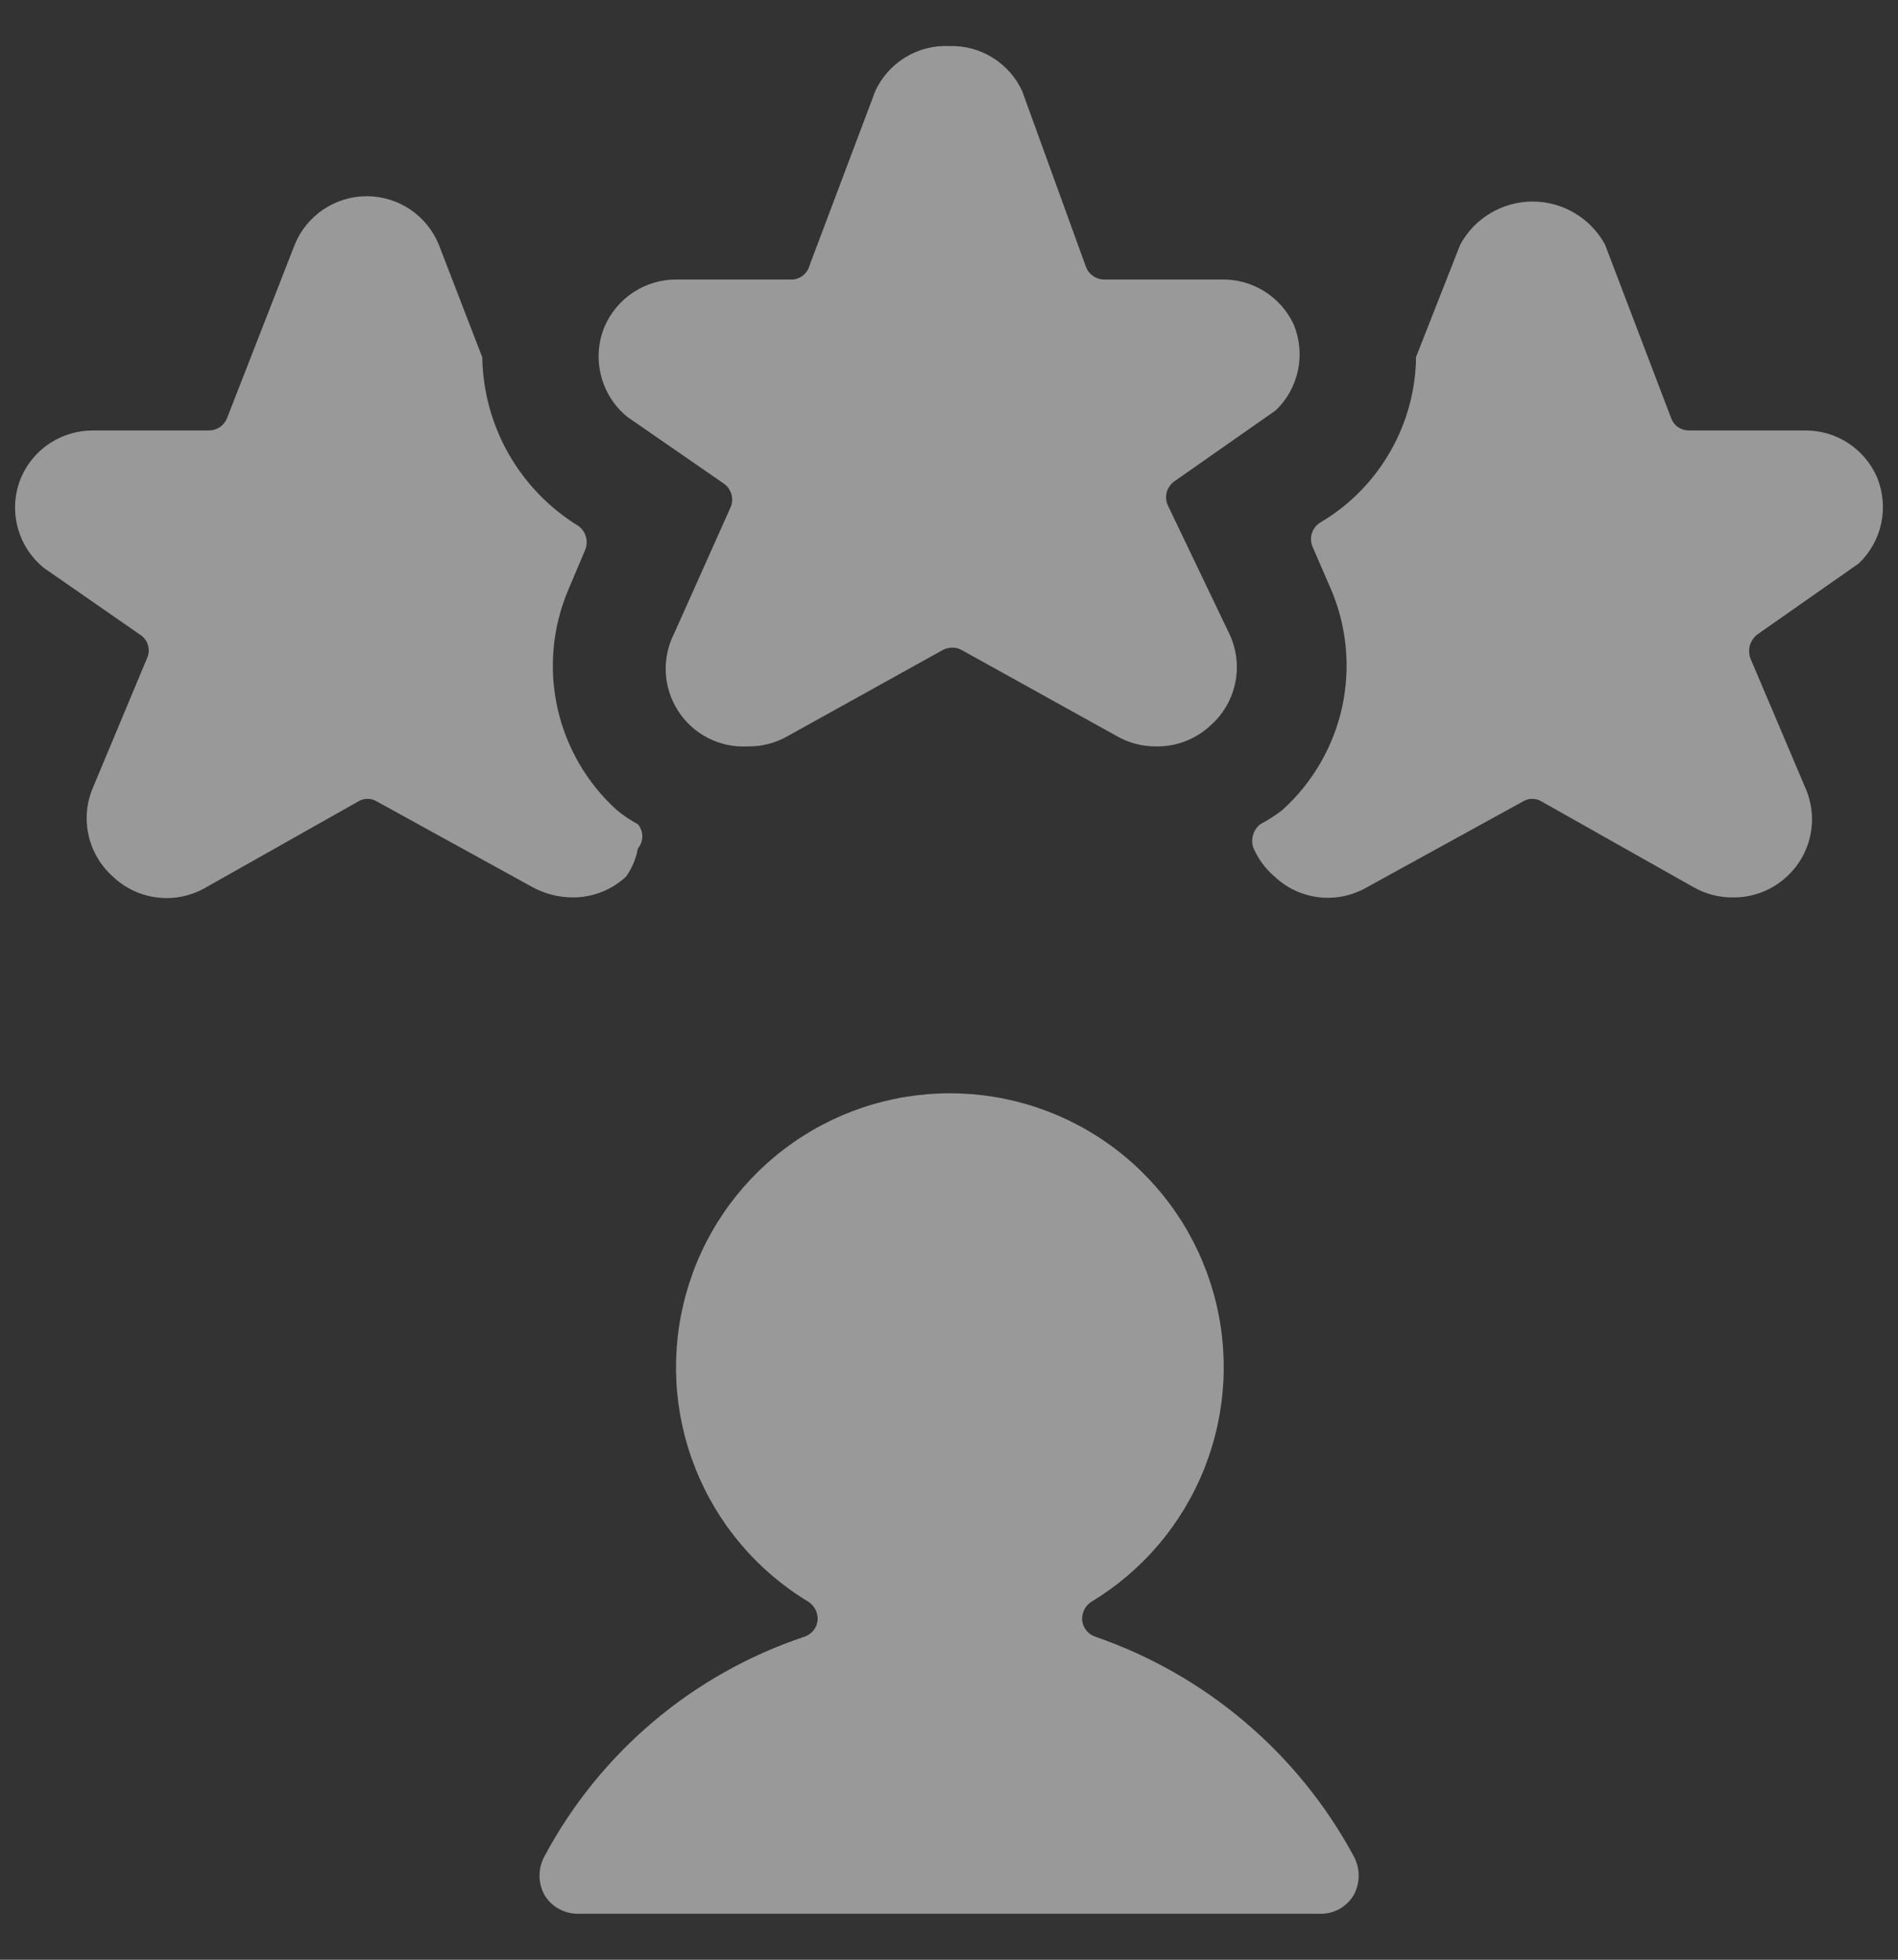
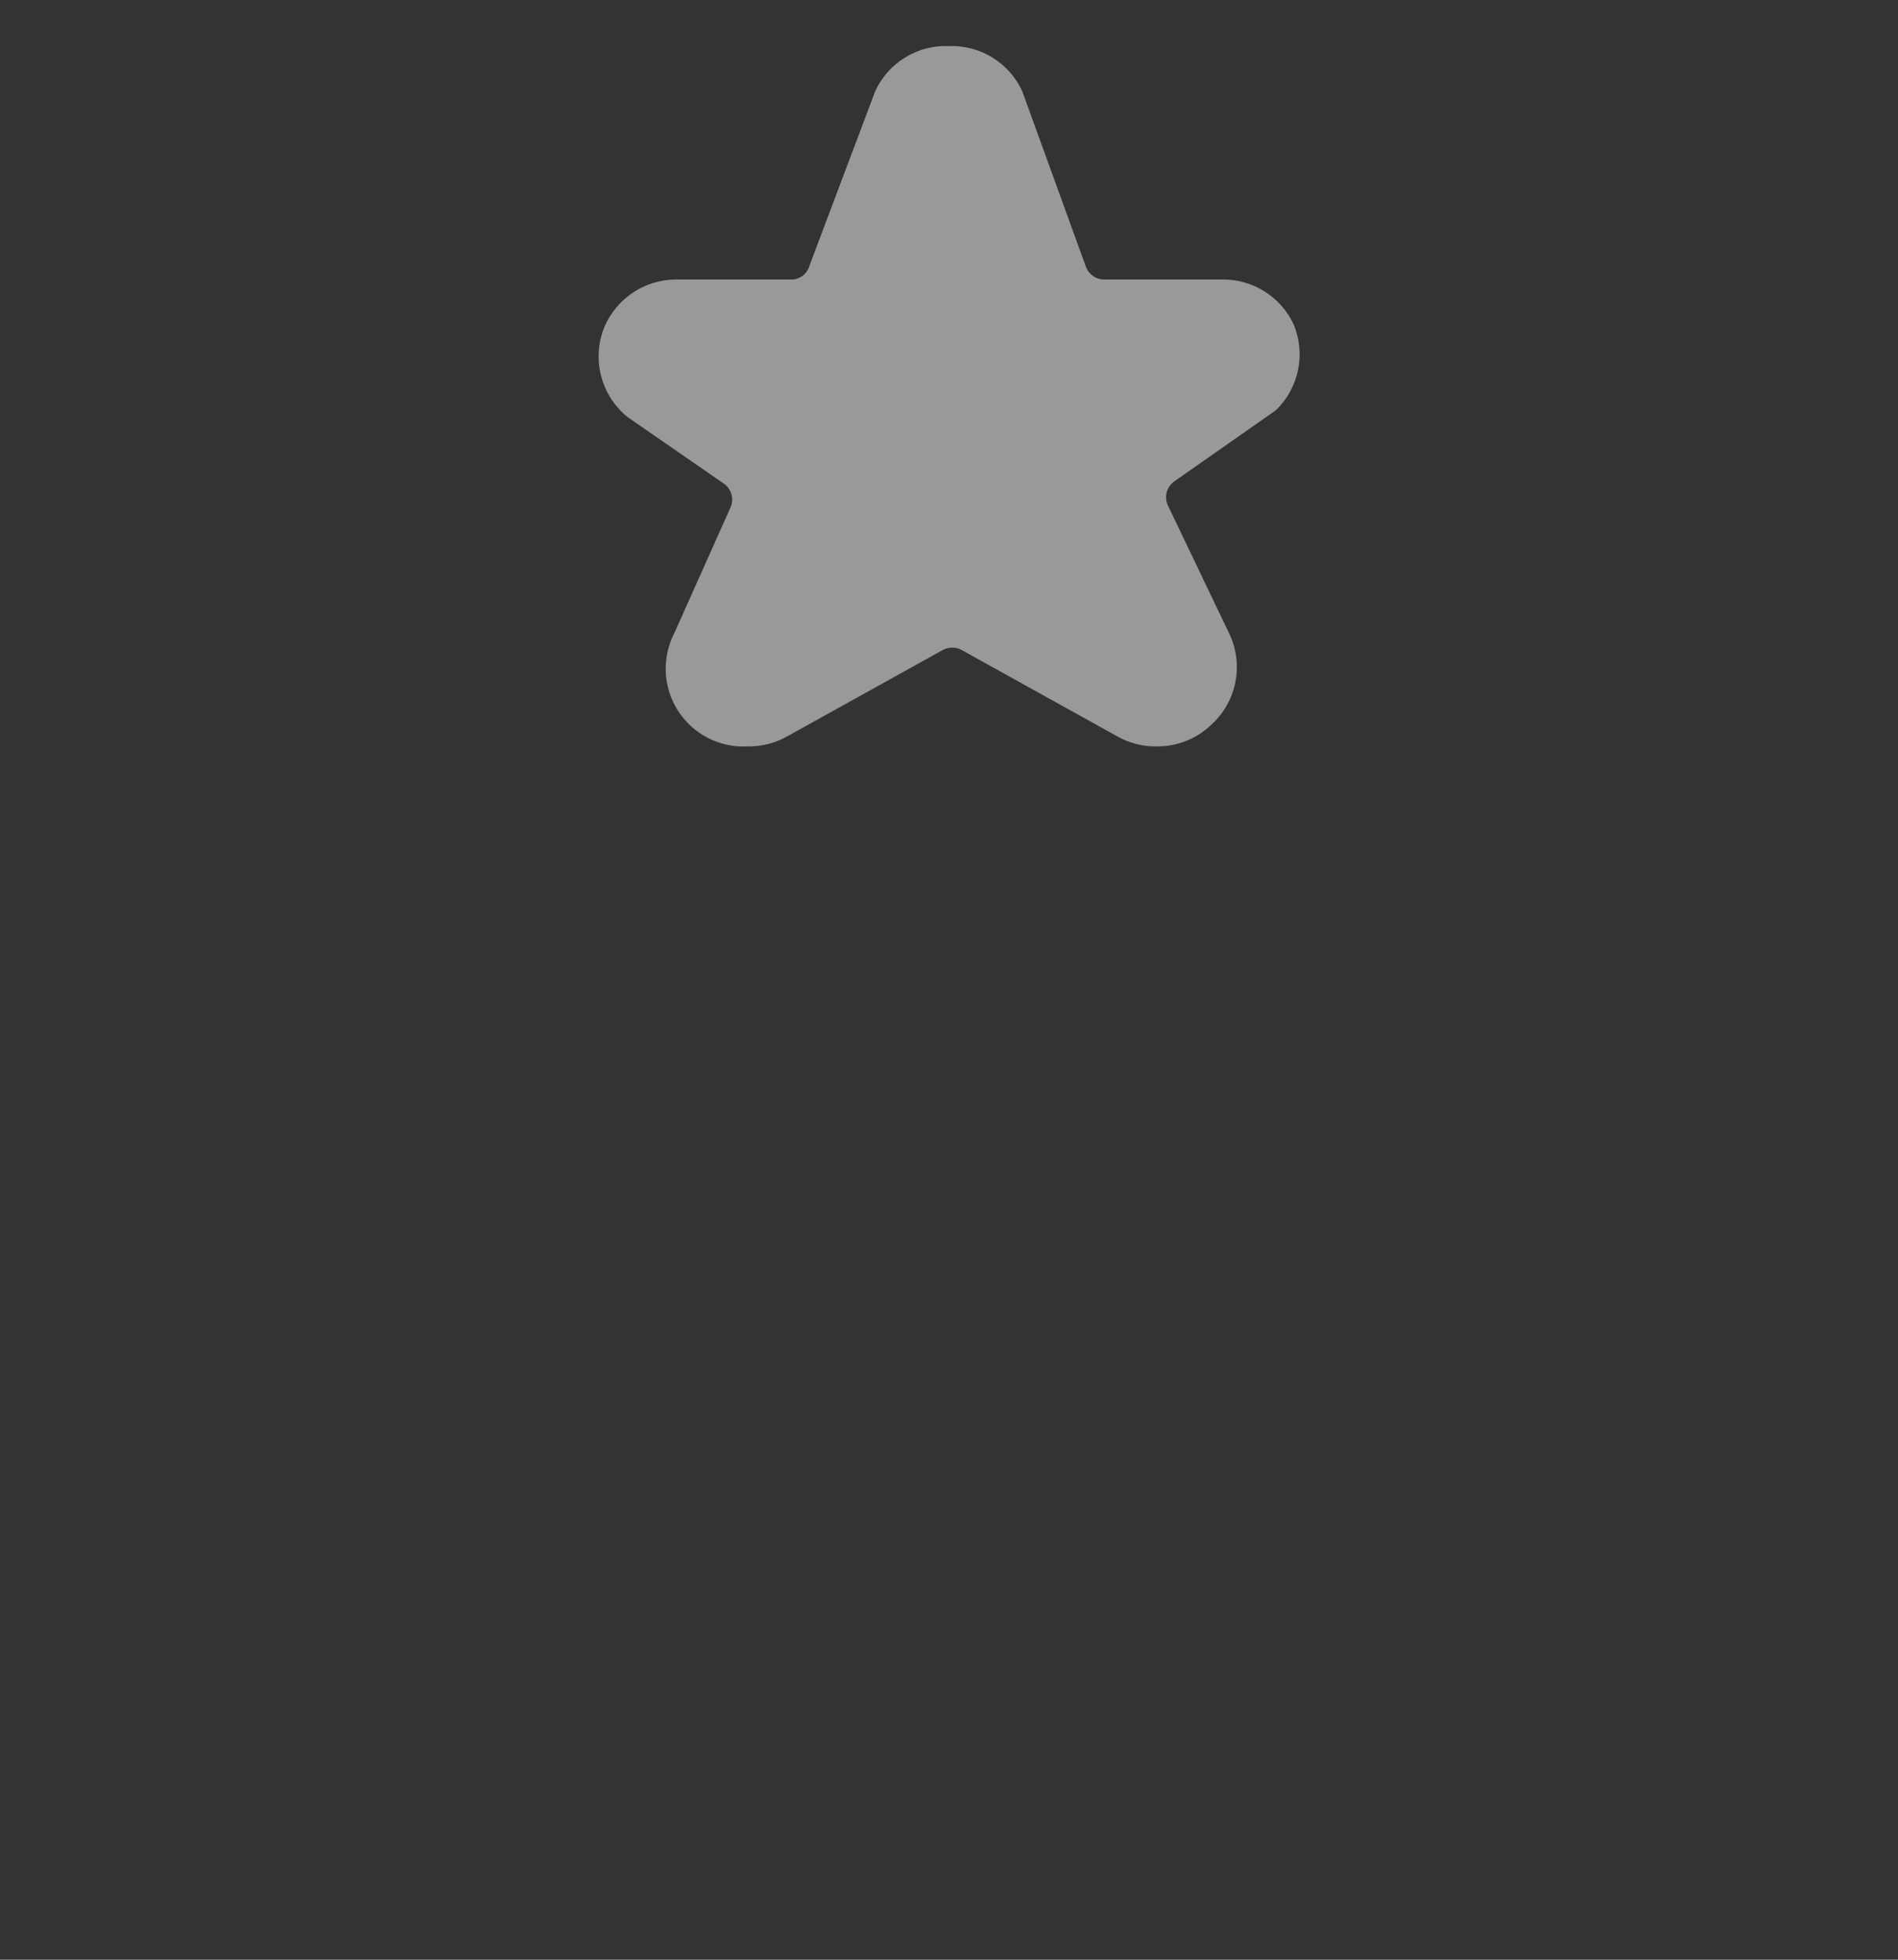
<svg xmlns="http://www.w3.org/2000/svg" width="31" height="32" viewBox="0 0 31 32" fill="none">
  <rect x="0" y="0" width="31" height="32" fill="#333333" stroke="none" />
  <g opacity="0.5">
-     <path d="M17.891 26.726C17.833 26.707 17.782 26.671 17.744 26.624C17.705 26.577 17.681 26.519 17.675 26.459C17.67 26.399 17.682 26.339 17.709 26.285C17.735 26.231 17.776 26.186 17.827 26.154C18.664 25.649 19.311 24.884 19.672 23.975C20.032 23.067 20.086 22.066 19.823 21.125C19.561 20.183 18.998 19.354 18.22 18.763C17.442 18.172 16.492 17.852 15.514 17.852C14.537 17.852 13.587 18.172 12.809 18.763C12.031 19.354 11.468 20.183 11.206 21.125C10.943 22.066 10.996 23.067 11.357 23.975C11.717 24.884 12.365 25.649 13.202 26.154C13.252 26.186 13.293 26.231 13.32 26.285C13.347 26.339 13.359 26.399 13.354 26.459C13.348 26.519 13.324 26.577 13.285 26.624C13.247 26.671 13.196 26.707 13.138 26.726C11.317 27.334 9.799 28.616 8.894 30.309C8.84 30.407 8.812 30.516 8.812 30.627C8.812 30.738 8.84 30.847 8.894 30.945C8.951 31.038 9.031 31.116 9.127 31.169C9.223 31.222 9.331 31.25 9.44 31.25H21.576C21.684 31.249 21.79 31.221 21.883 31.168C21.977 31.114 22.055 31.037 22.11 30.945C22.163 30.847 22.191 30.738 22.191 30.627C22.191 30.516 22.163 30.407 22.11 30.309C21.202 28.628 19.696 27.349 17.891 26.726Z" fill="white" />
-     <path d="M30.662 7.804C30.564 7.573 30.399 7.375 30.189 7.237C29.978 7.099 29.732 7.027 29.48 7.029H27.587C27.523 7.03 27.46 7.011 27.408 6.975C27.355 6.938 27.316 6.886 27.294 6.826L26.214 3.992C26.098 3.78 25.927 3.603 25.719 3.48C25.511 3.356 25.274 3.291 25.032 3.291C24.791 3.291 24.553 3.356 24.345 3.48C24.137 3.603 23.967 3.78 23.851 3.992L23.126 5.835V5.924C23.104 6.457 22.948 6.976 22.672 7.433C22.397 7.891 22.011 8.272 21.55 8.541C21.491 8.582 21.447 8.642 21.426 8.712C21.405 8.781 21.409 8.855 21.436 8.923L21.728 9.596C21.996 10.208 22.063 10.888 21.922 11.541C21.78 12.193 21.437 12.784 20.941 13.23C20.828 13.316 20.709 13.392 20.585 13.459C20.528 13.503 20.487 13.563 20.467 13.632C20.446 13.7 20.447 13.773 20.47 13.84C20.547 14.021 20.664 14.182 20.814 14.31C21.012 14.499 21.267 14.619 21.54 14.651C21.813 14.683 22.088 14.626 22.326 14.488L24.867 13.091C24.915 13.06 24.97 13.044 25.026 13.044C25.082 13.044 25.137 13.06 25.185 13.091L27.663 14.488C27.86 14.6 28.084 14.657 28.311 14.654C28.636 14.656 28.95 14.533 29.188 14.31C29.384 14.129 29.518 13.89 29.571 13.627C29.623 13.365 29.591 13.092 29.48 12.849L28.59 10.752C28.565 10.683 28.562 10.607 28.582 10.537C28.603 10.466 28.646 10.403 28.705 10.358L30.357 9.202C30.542 9.027 30.67 8.8 30.725 8.55C30.779 8.301 30.757 8.041 30.662 7.804Z" fill="white" />
-     <path d="M10.063 13.218C9.58 12.776 9.245 12.196 9.104 11.557C8.963 10.918 9.023 10.251 9.275 9.647L9.555 8.986C9.584 8.919 9.59 8.843 9.572 8.772C9.553 8.7 9.511 8.637 9.453 8.592C8.979 8.303 8.586 7.898 8.31 7.416C8.035 6.934 7.886 6.39 7.877 5.835L7.166 3.992C7.07 3.759 6.907 3.56 6.698 3.419C6.488 3.279 6.242 3.204 5.99 3.204C5.738 3.204 5.492 3.279 5.283 3.419C5.073 3.56 4.91 3.759 4.815 3.992L3.709 6.826C3.686 6.885 3.646 6.936 3.594 6.972C3.542 7.009 3.48 7.028 3.417 7.029H1.523C1.272 7.027 1.025 7.099 0.815 7.237C0.604 7.375 0.44 7.573 0.342 7.804C0.237 8.058 0.218 8.339 0.287 8.605C0.356 8.871 0.509 9.107 0.723 9.278L2.299 10.371C2.358 10.412 2.401 10.473 2.419 10.543C2.438 10.613 2.431 10.687 2.4 10.752L1.523 12.849C1.415 13.095 1.387 13.369 1.445 13.632C1.502 13.894 1.64 14.132 1.841 14.311C2.041 14.502 2.298 14.624 2.574 14.656C2.849 14.688 3.127 14.629 3.366 14.489L5.844 13.091C5.891 13.06 5.946 13.044 6.003 13.044C6.059 13.044 6.114 13.06 6.162 13.091L8.703 14.489C8.906 14.598 9.133 14.655 9.364 14.654C9.685 14.653 9.994 14.53 10.228 14.311C10.324 14.174 10.389 14.018 10.419 13.853C10.465 13.798 10.491 13.728 10.491 13.656C10.491 13.584 10.465 13.514 10.419 13.459C10.292 13.392 10.173 13.311 10.063 13.218Z" fill="white" />
    <path d="M19.073 8.249C19.042 8.18 19.037 8.103 19.058 8.031C19.079 7.959 19.125 7.897 19.187 7.855L20.839 6.699C21.022 6.522 21.148 6.294 21.2 6.045C21.252 5.796 21.228 5.536 21.131 5.301C21.027 5.076 20.86 4.887 20.65 4.756C20.44 4.625 20.197 4.558 19.95 4.564H18.043C17.978 4.566 17.913 4.547 17.859 4.511C17.804 4.474 17.762 4.422 17.738 4.361L16.696 1.489C16.592 1.262 16.422 1.071 16.21 0.94C15.998 0.809 15.751 0.744 15.502 0.752C15.25 0.741 15.001 0.805 14.786 0.937C14.571 1.068 14.4 1.26 14.295 1.489L13.227 4.322C13.212 4.385 13.179 4.441 13.131 4.485C13.084 4.528 13.024 4.555 12.96 4.564H11.054C10.803 4.562 10.556 4.634 10.346 4.772C10.135 4.91 9.971 5.107 9.872 5.339C9.768 5.593 9.749 5.874 9.818 6.139C9.887 6.405 10.039 6.642 10.254 6.813L11.817 7.893C11.879 7.935 11.925 7.997 11.946 8.069C11.967 8.141 11.962 8.219 11.931 8.287L11.016 10.333C10.913 10.532 10.864 10.754 10.874 10.978C10.884 11.202 10.954 11.419 11.075 11.607C11.196 11.796 11.365 11.949 11.565 12.051C11.764 12.153 11.987 12.2 12.211 12.188C12.438 12.192 12.661 12.135 12.859 12.023L15.4 10.613C15.447 10.588 15.5 10.575 15.553 10.575C15.606 10.575 15.658 10.588 15.705 10.613L18.247 12.023C18.444 12.135 18.668 12.192 18.895 12.188C19.22 12.191 19.534 12.068 19.772 11.845C19.975 11.666 20.116 11.426 20.173 11.16C20.23 10.895 20.201 10.619 20.089 10.371L19.073 8.249Z" fill="white" />
  </g>
</svg>